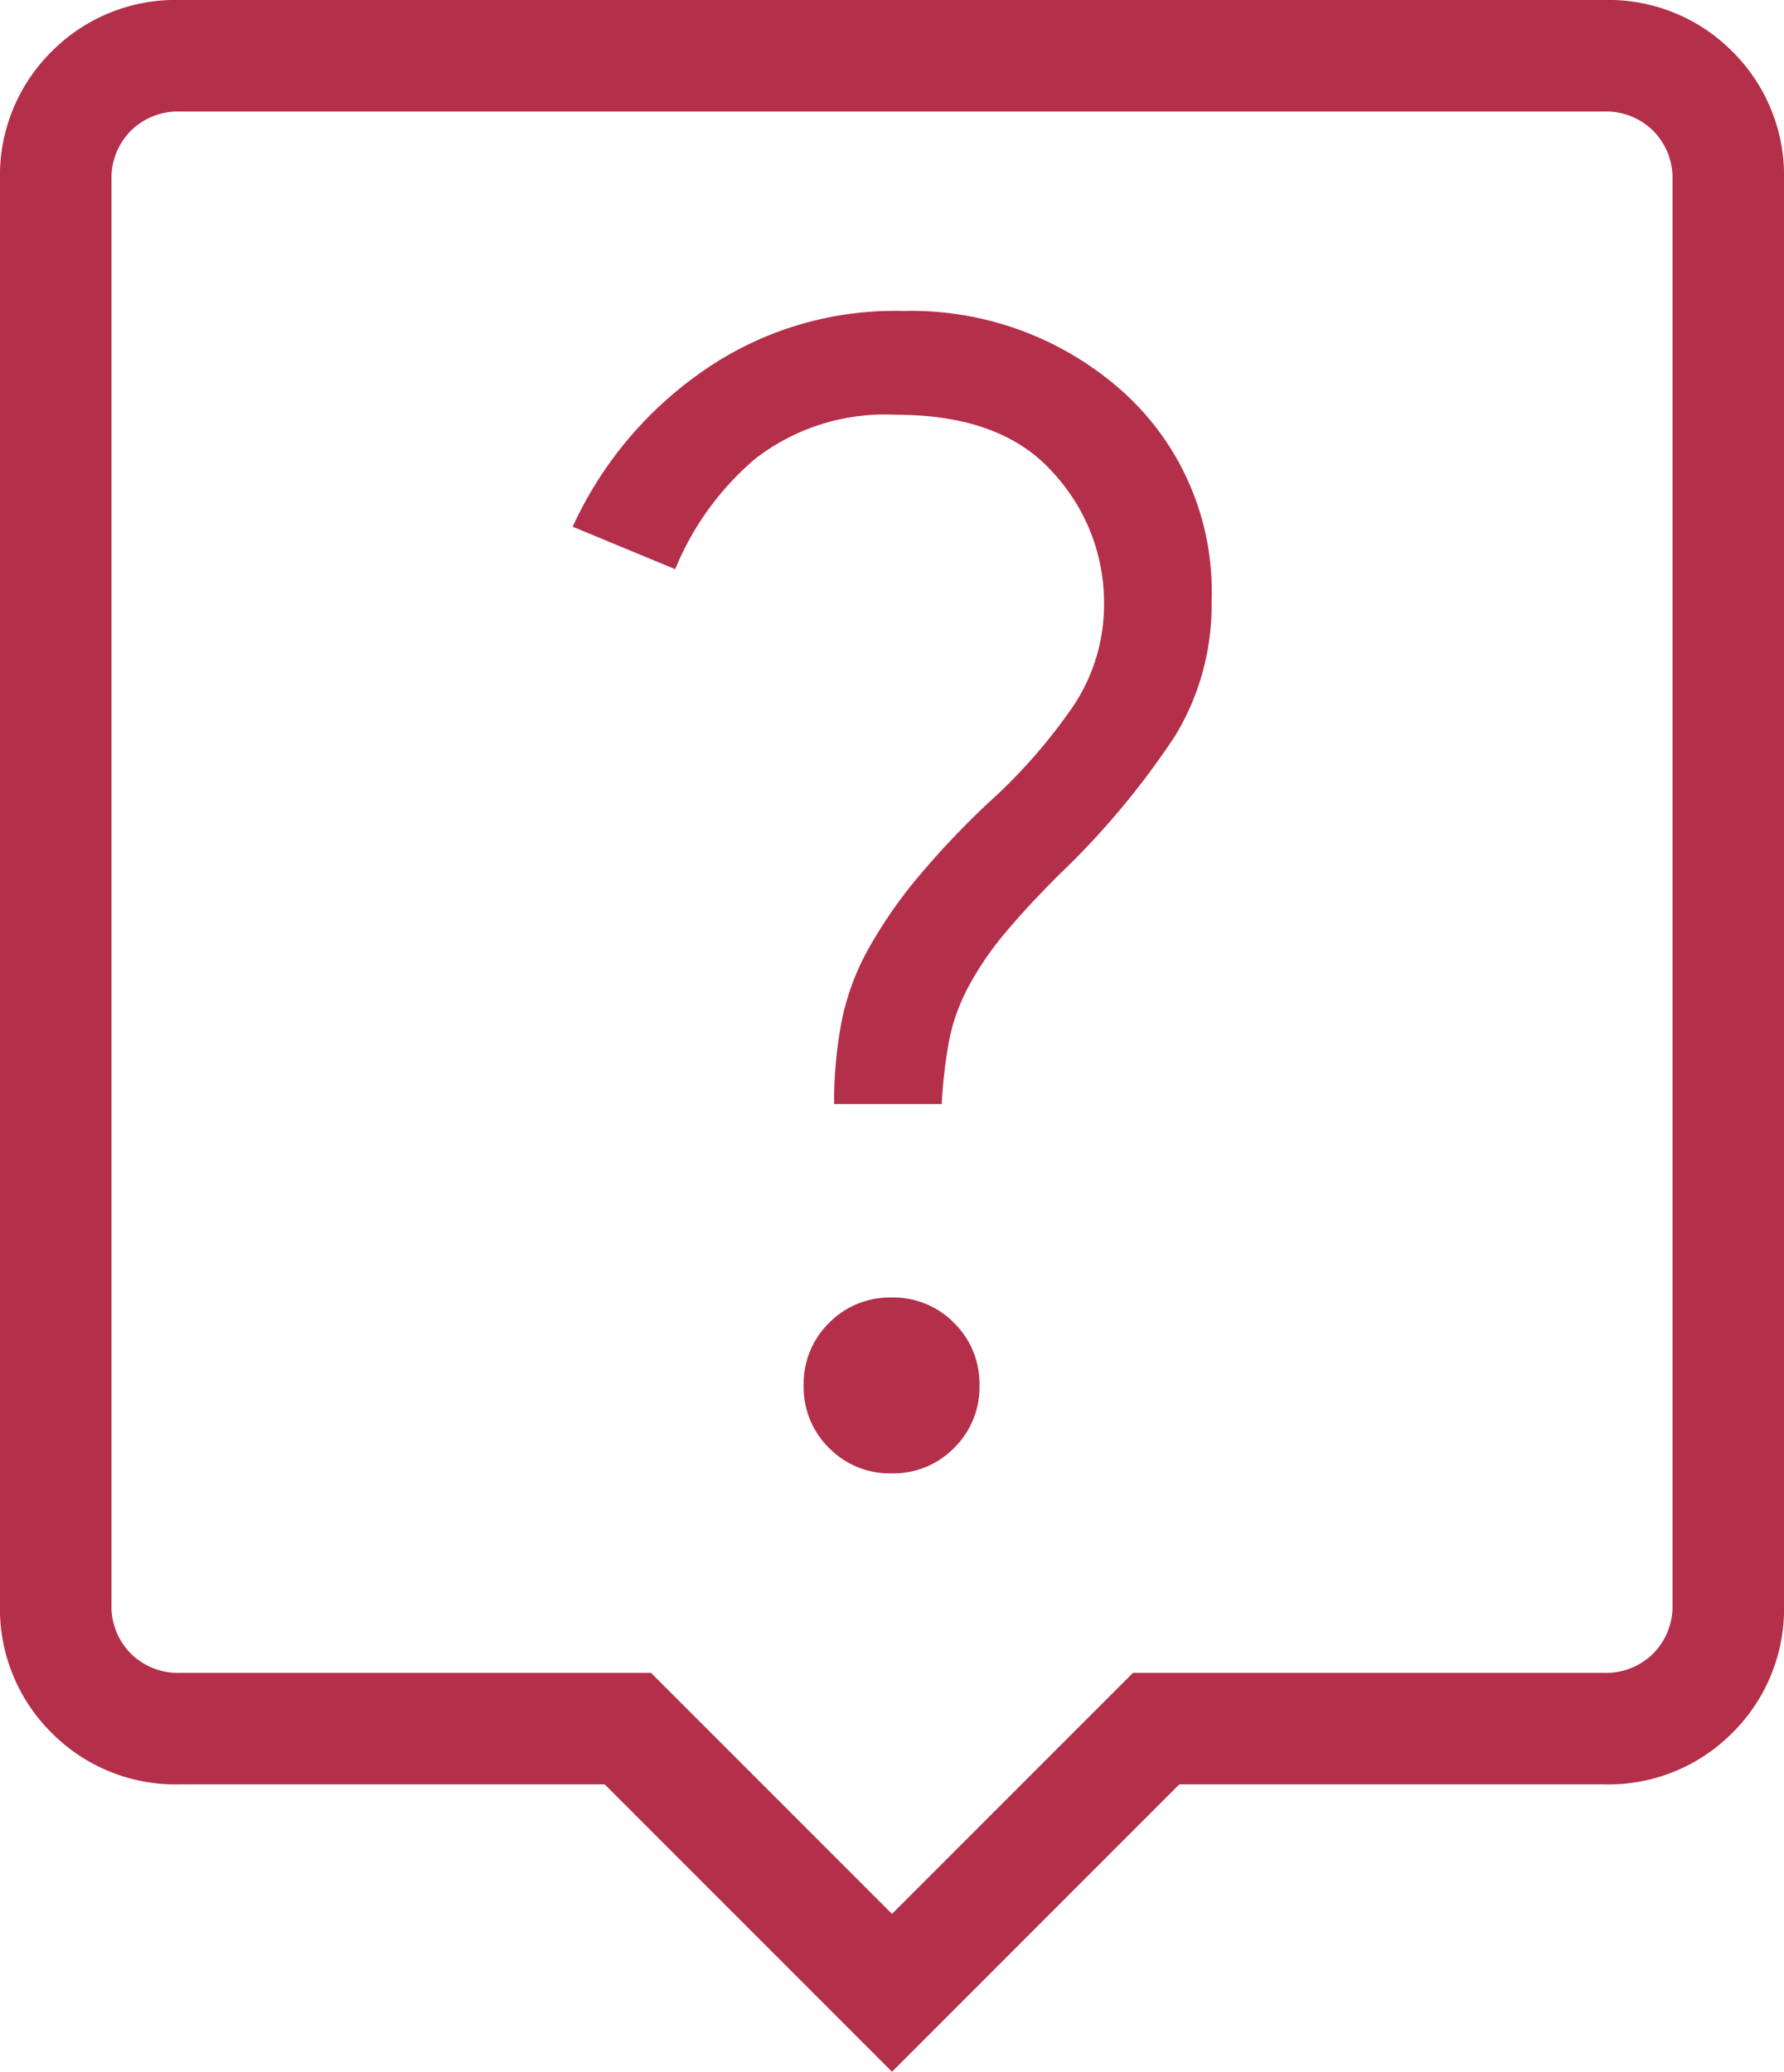
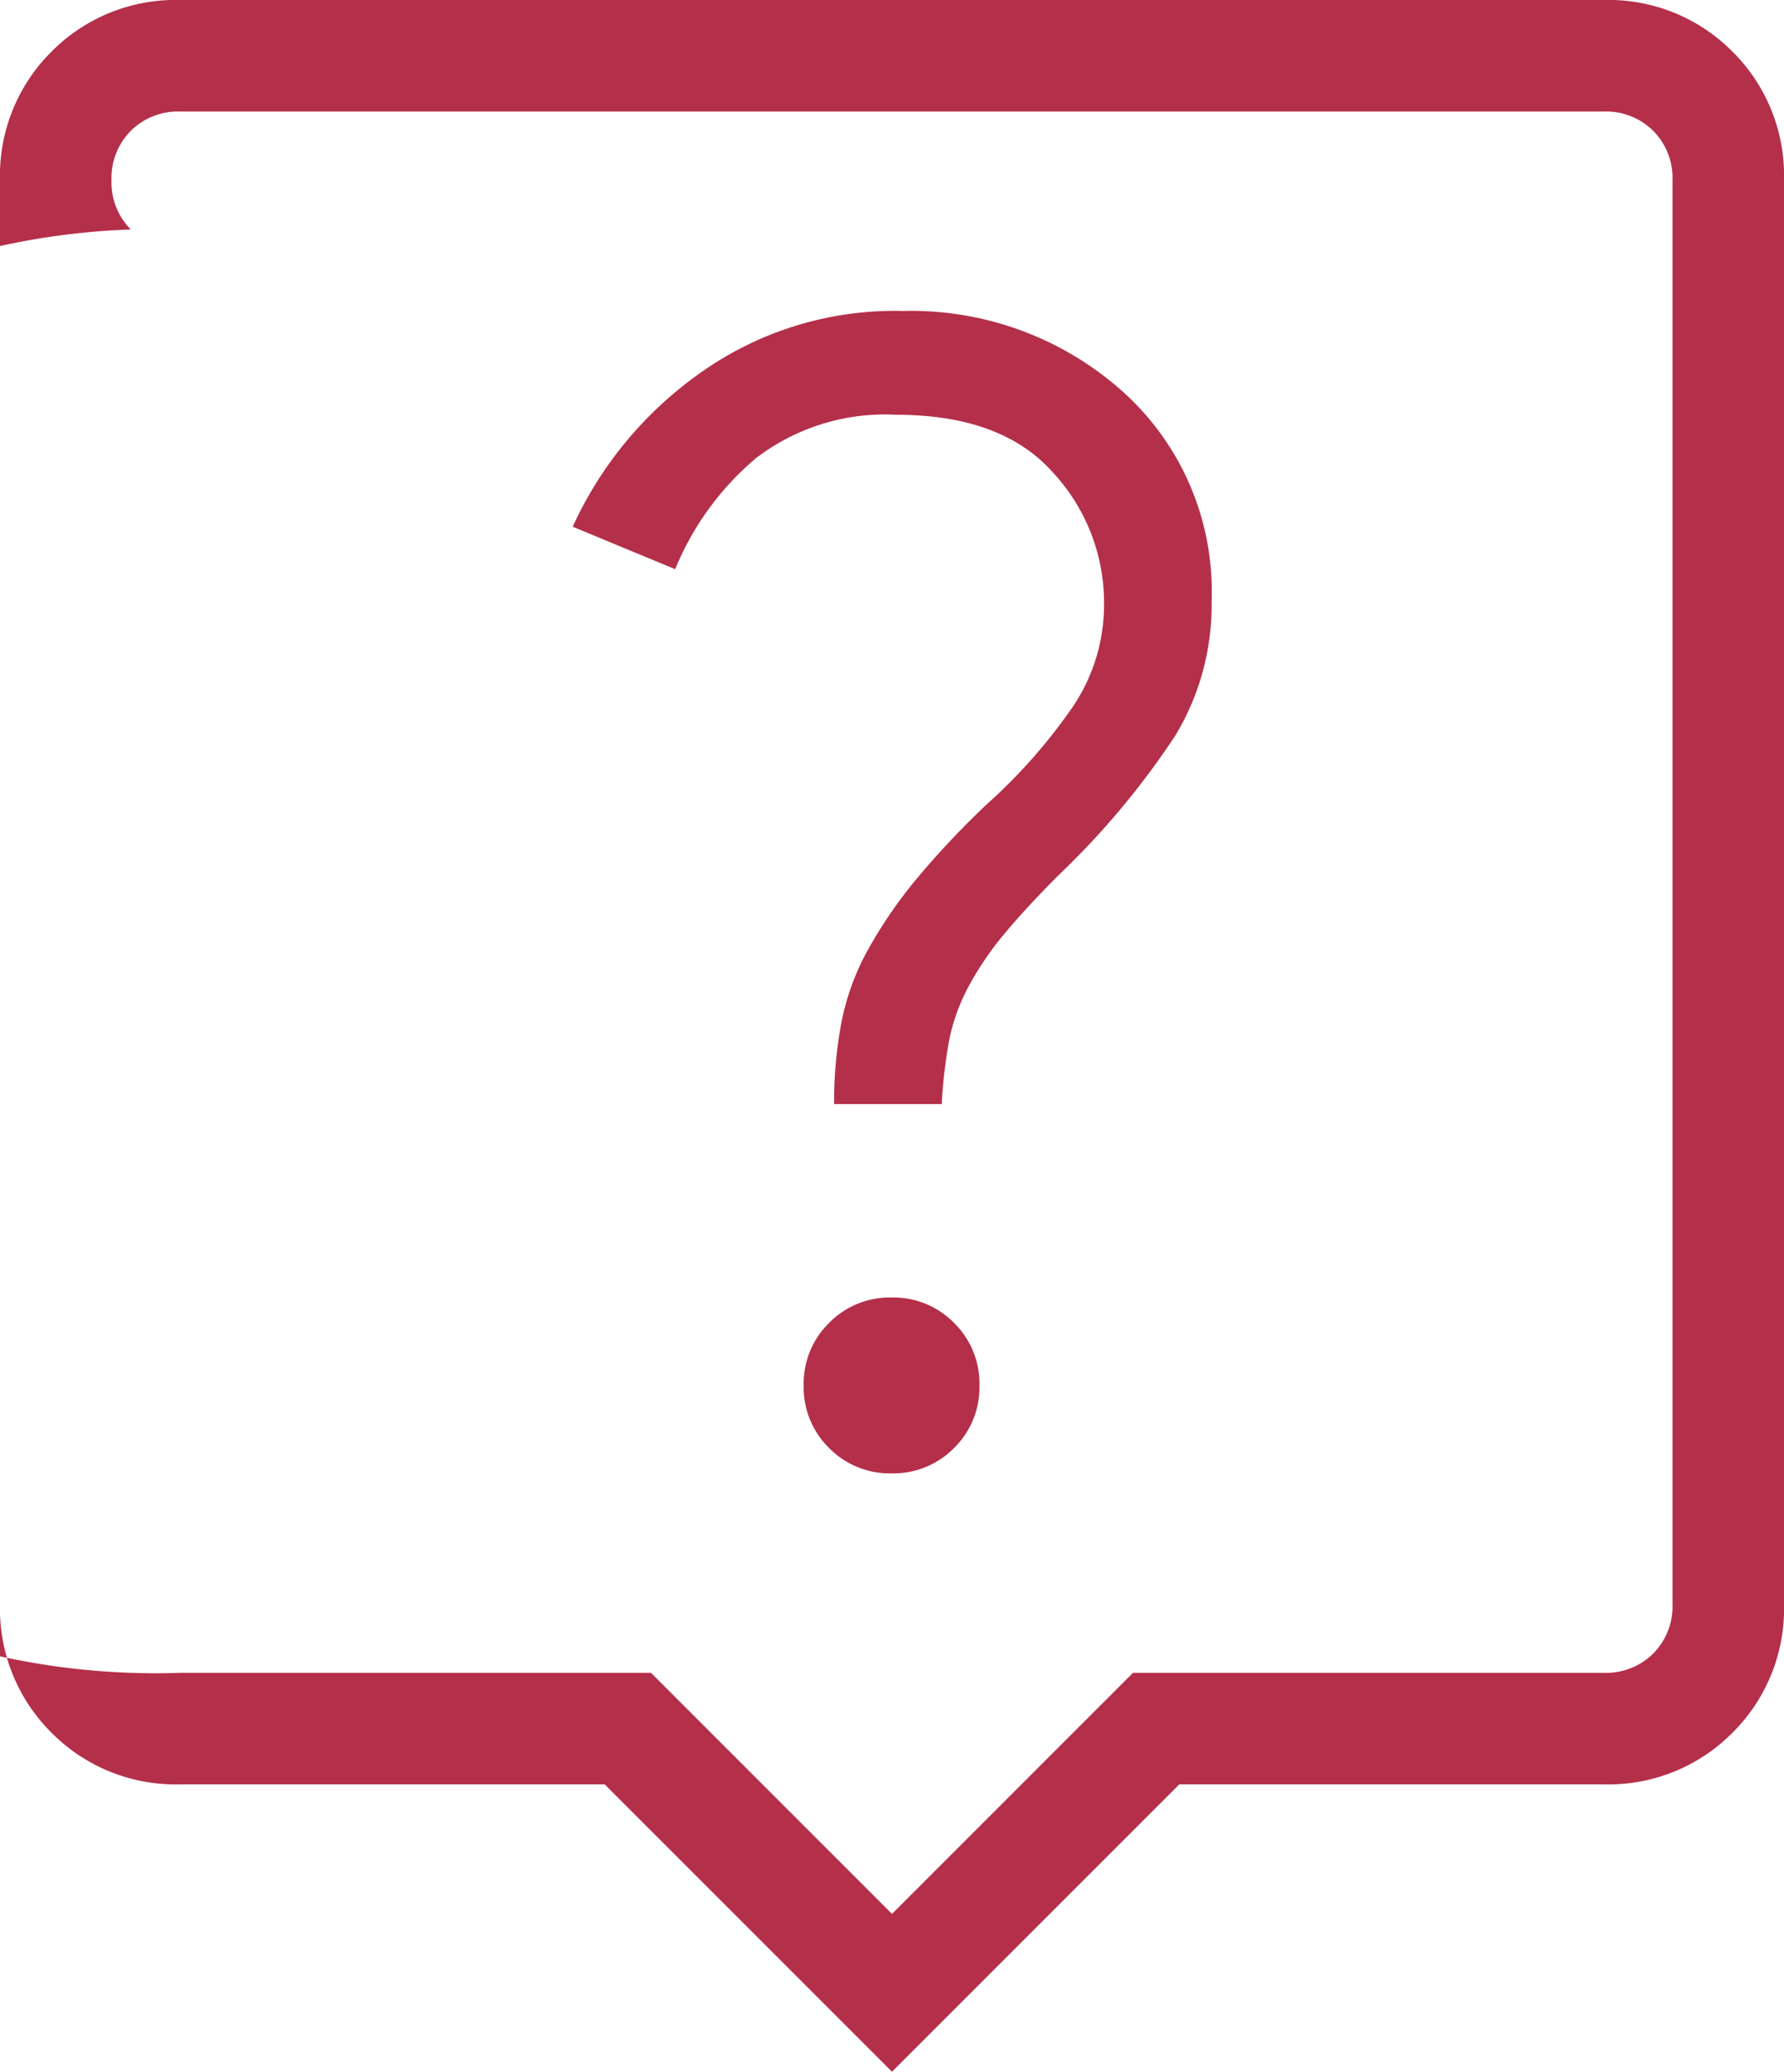
<svg xmlns="http://www.w3.org/2000/svg" width="64" height="74.308" viewBox="0 0 64 74.308">
-   <path id="live_help_24dp_FILL0_wght200_GRAD0_opsz24" d="M191.985-787.154a3.049,3.049,0,0,0,2.242-.911,3.05,3.05,0,0,0,.911-2.243,3.049,3.049,0,0,0-.911-2.242,3.047,3.047,0,0,0-2.242-.912,3.049,3.049,0,0,0-2.243.912,3.049,3.049,0,0,0-.911,2.242,3.05,3.05,0,0,0,.911,2.243A3.05,3.05,0,0,0,191.985-787.154ZM189.923-800.4h3.862a17.573,17.573,0,0,1,.265-2.285,6.9,6.9,0,0,1,.688-1.915,11.115,11.115,0,0,1,1.289-1.9q.788-.95,1.958-2.119a28.864,28.864,0,0,0,4.18-5,9.031,9.031,0,0,0,1.3-4.812,9.626,9.626,0,0,0-3.216-7.55,11.384,11.384,0,0,0-7.854-2.865,12.022,12.022,0,0,0-7.35,2.277,13.732,13.732,0,0,0-4.5,5.461l3.677,1.523a10.333,10.333,0,0,1,2.877-3.965,7.6,7.6,0,0,1,5.054-1.573q3.777,0,5.616,2.065a6.87,6.87,0,0,1,1.838,4.7,6.543,6.543,0,0,1-1.1,3.677,19.662,19.662,0,0,1-3.085,3.508A30.918,30.918,0,0,0,192.9-808.5a16.666,16.666,0,0,0-1.75,2.542,8.917,8.917,0,0,0-.961,2.612A15.426,15.426,0,0,0,189.923-800.4ZM192-765.692,181.692-776h-15.23a6.259,6.259,0,0,1-4.612-1.85,6.259,6.259,0,0,1-1.85-4.612v-51.076a6.259,6.259,0,0,1,1.85-4.612,6.26,6.26,0,0,1,4.612-1.85h51.076a6.26,6.26,0,0,1,4.612,1.85,6.259,6.259,0,0,1,1.85,4.612v51.076a6.259,6.259,0,0,1-1.85,4.612,6.259,6.259,0,0,1-4.612,1.85h-15.23ZM166.462-780h16.892L192-771.354,200.646-780h16.892a2.4,2.4,0,0,0,1.77-.692,2.4,2.4,0,0,0,.692-1.77v-51.076a2.4,2.4,0,0,0-.692-1.77,2.4,2.4,0,0,0-1.77-.692H166.462a2.4,2.4,0,0,0-1.77.692,2.4,2.4,0,0,0-.692,1.77v51.076a2.4,2.4,0,0,0,.692,1.77A2.4,2.4,0,0,0,166.462-780ZM192-808Z" transform="translate(-160 840)" fill="#b42f4a" />
+   <path id="live_help_24dp_FILL0_wght200_GRAD0_opsz24" d="M191.985-787.154a3.049,3.049,0,0,0,2.242-.911,3.05,3.05,0,0,0,.911-2.243,3.049,3.049,0,0,0-.911-2.242,3.047,3.047,0,0,0-2.242-.912,3.049,3.049,0,0,0-2.243.912,3.049,3.049,0,0,0-.911,2.242,3.05,3.05,0,0,0,.911,2.243A3.05,3.05,0,0,0,191.985-787.154ZM189.923-800.4h3.862a17.573,17.573,0,0,1,.265-2.285,6.9,6.9,0,0,1,.688-1.915,11.115,11.115,0,0,1,1.289-1.9q.788-.95,1.958-2.119a28.864,28.864,0,0,0,4.18-5,9.031,9.031,0,0,0,1.3-4.812,9.626,9.626,0,0,0-3.216-7.55,11.384,11.384,0,0,0-7.854-2.865,12.022,12.022,0,0,0-7.35,2.277,13.732,13.732,0,0,0-4.5,5.461l3.677,1.523a10.333,10.333,0,0,1,2.877-3.965,7.6,7.6,0,0,1,5.054-1.573q3.777,0,5.616,2.065a6.87,6.87,0,0,1,1.838,4.7,6.543,6.543,0,0,1-1.1,3.677,19.662,19.662,0,0,1-3.085,3.508A30.918,30.918,0,0,0,192.9-808.5a16.666,16.666,0,0,0-1.75,2.542,8.917,8.917,0,0,0-.961,2.612A15.426,15.426,0,0,0,189.923-800.4ZM192-765.692,181.692-776h-15.23a6.259,6.259,0,0,1-4.612-1.85,6.259,6.259,0,0,1-1.85-4.612v-51.076a6.259,6.259,0,0,1,1.85-4.612,6.26,6.26,0,0,1,4.612-1.85h51.076a6.26,6.26,0,0,1,4.612,1.85,6.259,6.259,0,0,1,1.85,4.612v51.076a6.259,6.259,0,0,1-1.85,4.612,6.259,6.259,0,0,1-4.612,1.85h-15.23ZM166.462-780h16.892L192-771.354,200.646-780h16.892a2.4,2.4,0,0,0,1.77-.692,2.4,2.4,0,0,0,.692-1.77v-51.076a2.4,2.4,0,0,0-.692-1.77,2.4,2.4,0,0,0-1.77-.692H166.462a2.4,2.4,0,0,0-1.77.692,2.4,2.4,0,0,0-.692,1.77a2.4,2.4,0,0,0,.692,1.77A2.4,2.4,0,0,0,166.462-780ZM192-808Z" transform="translate(-160 840)" fill="#b42f4a" />
</svg>